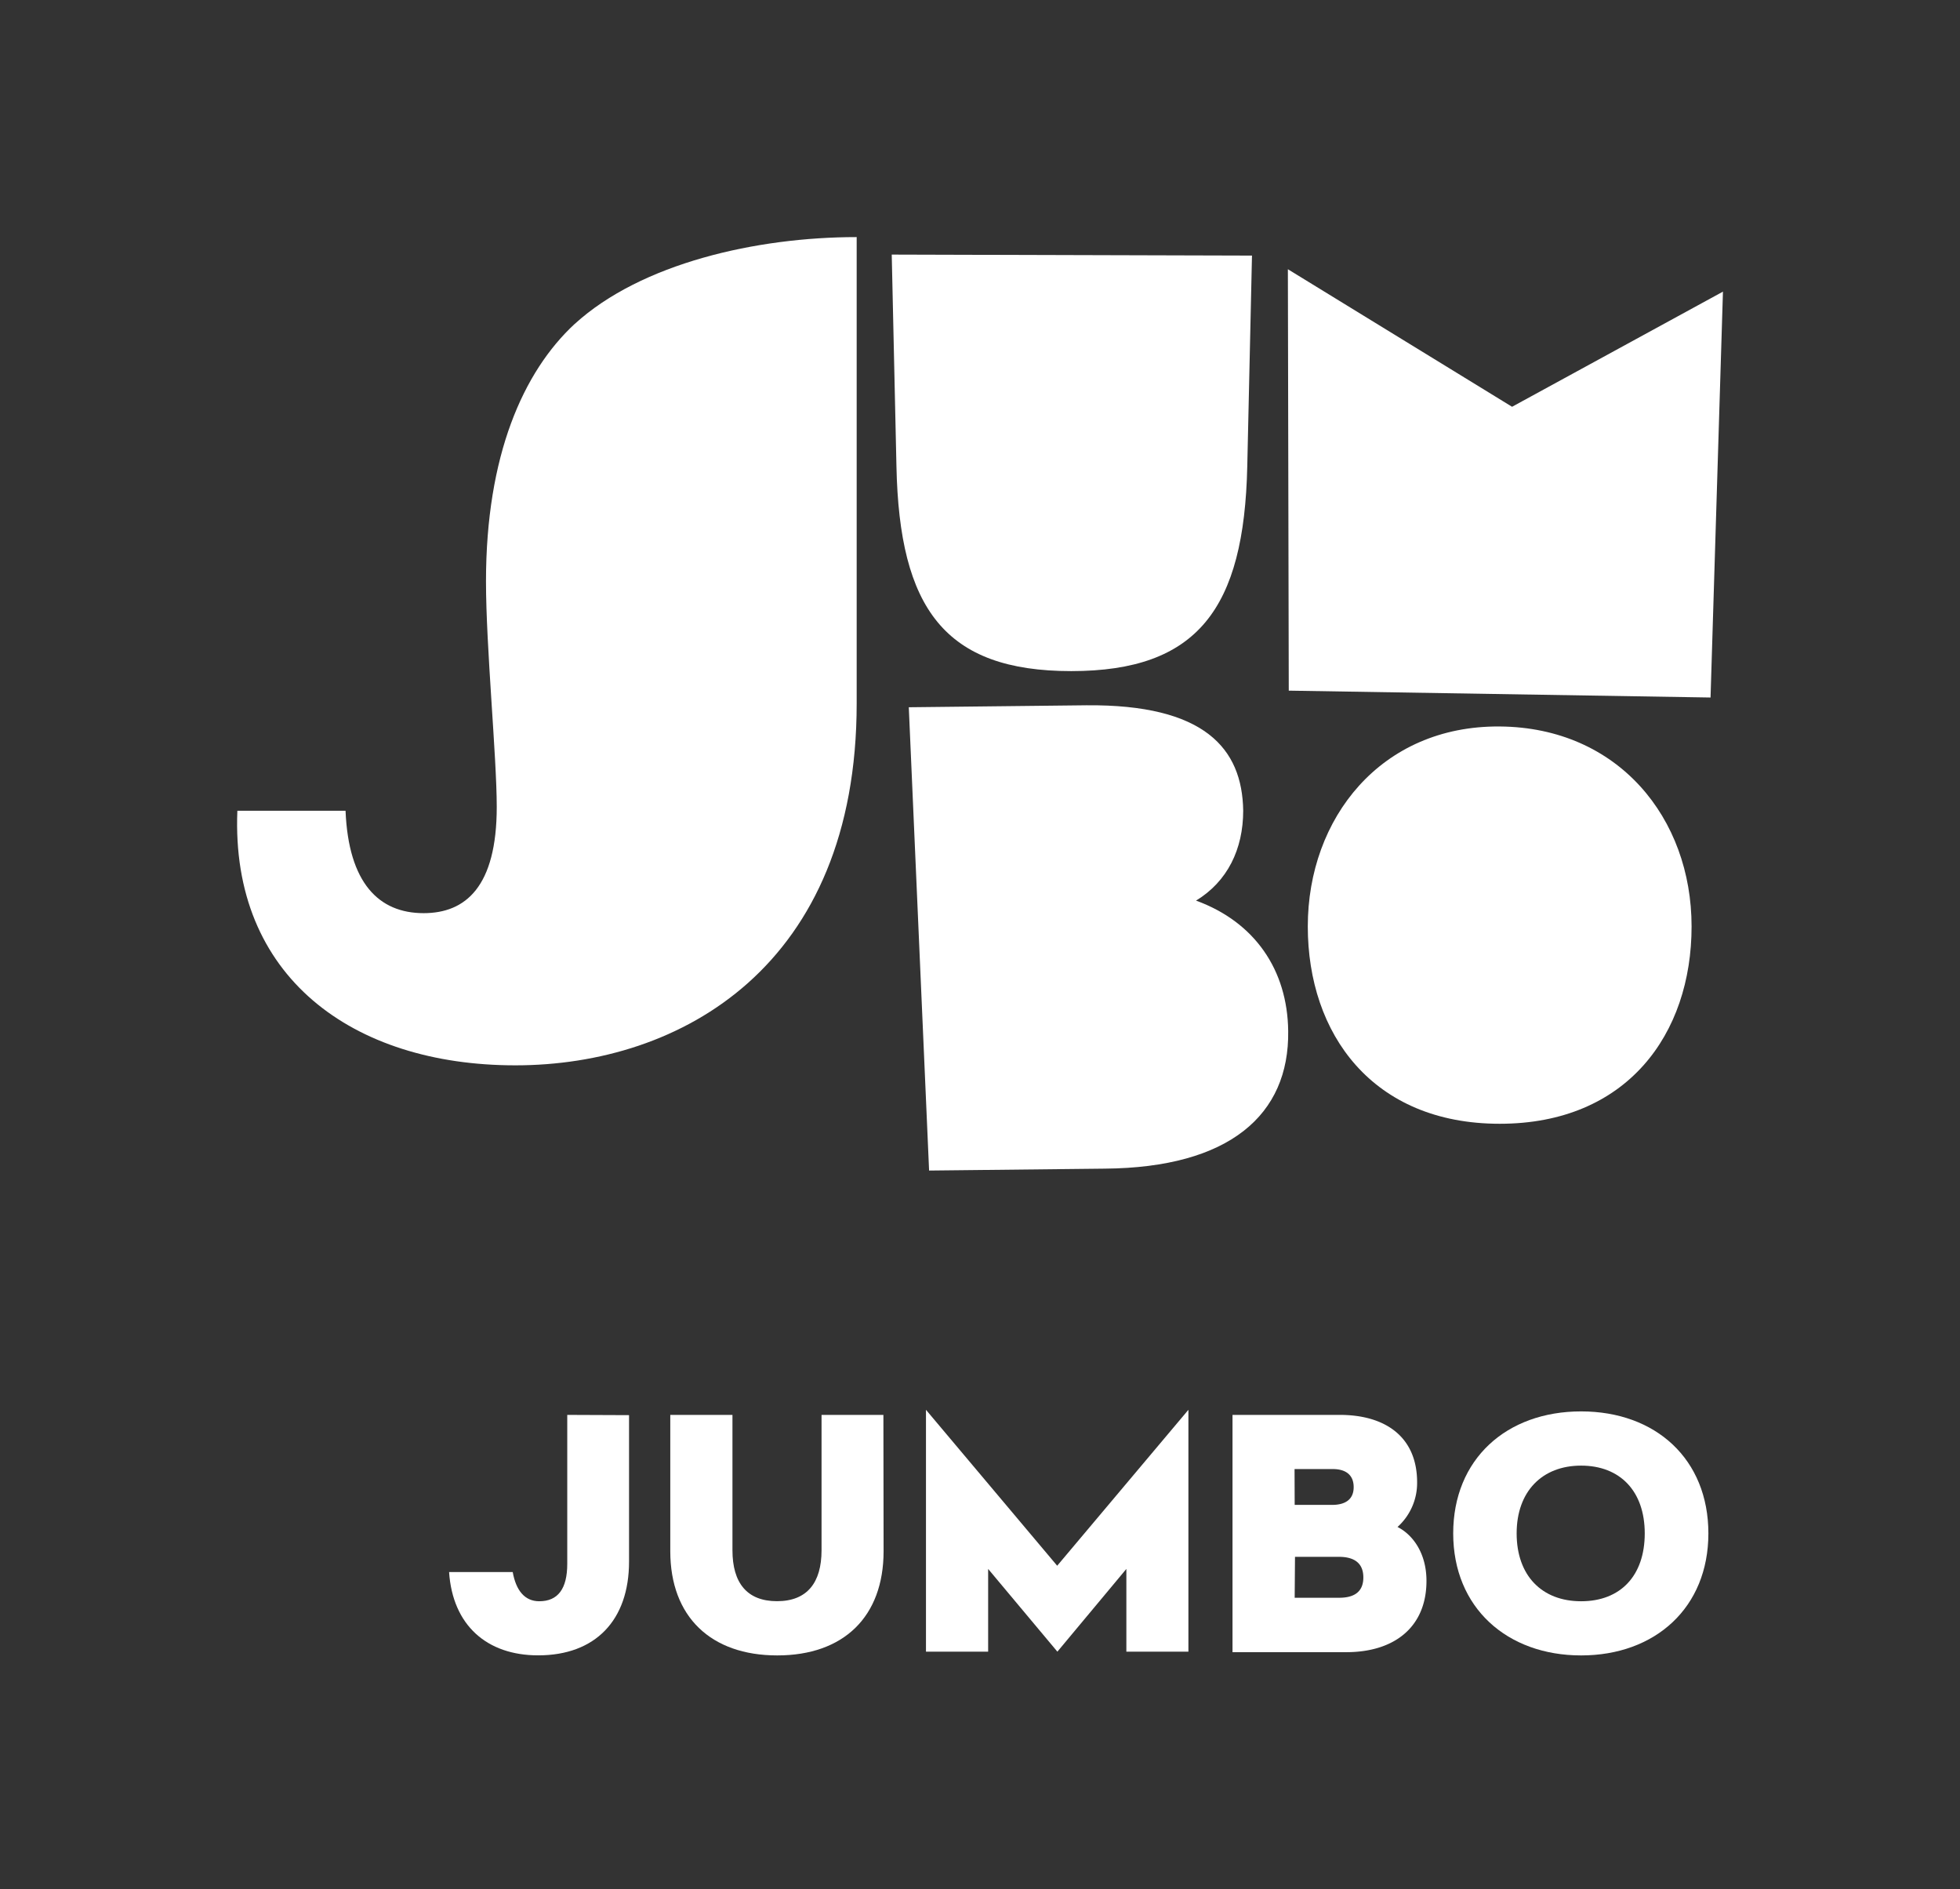
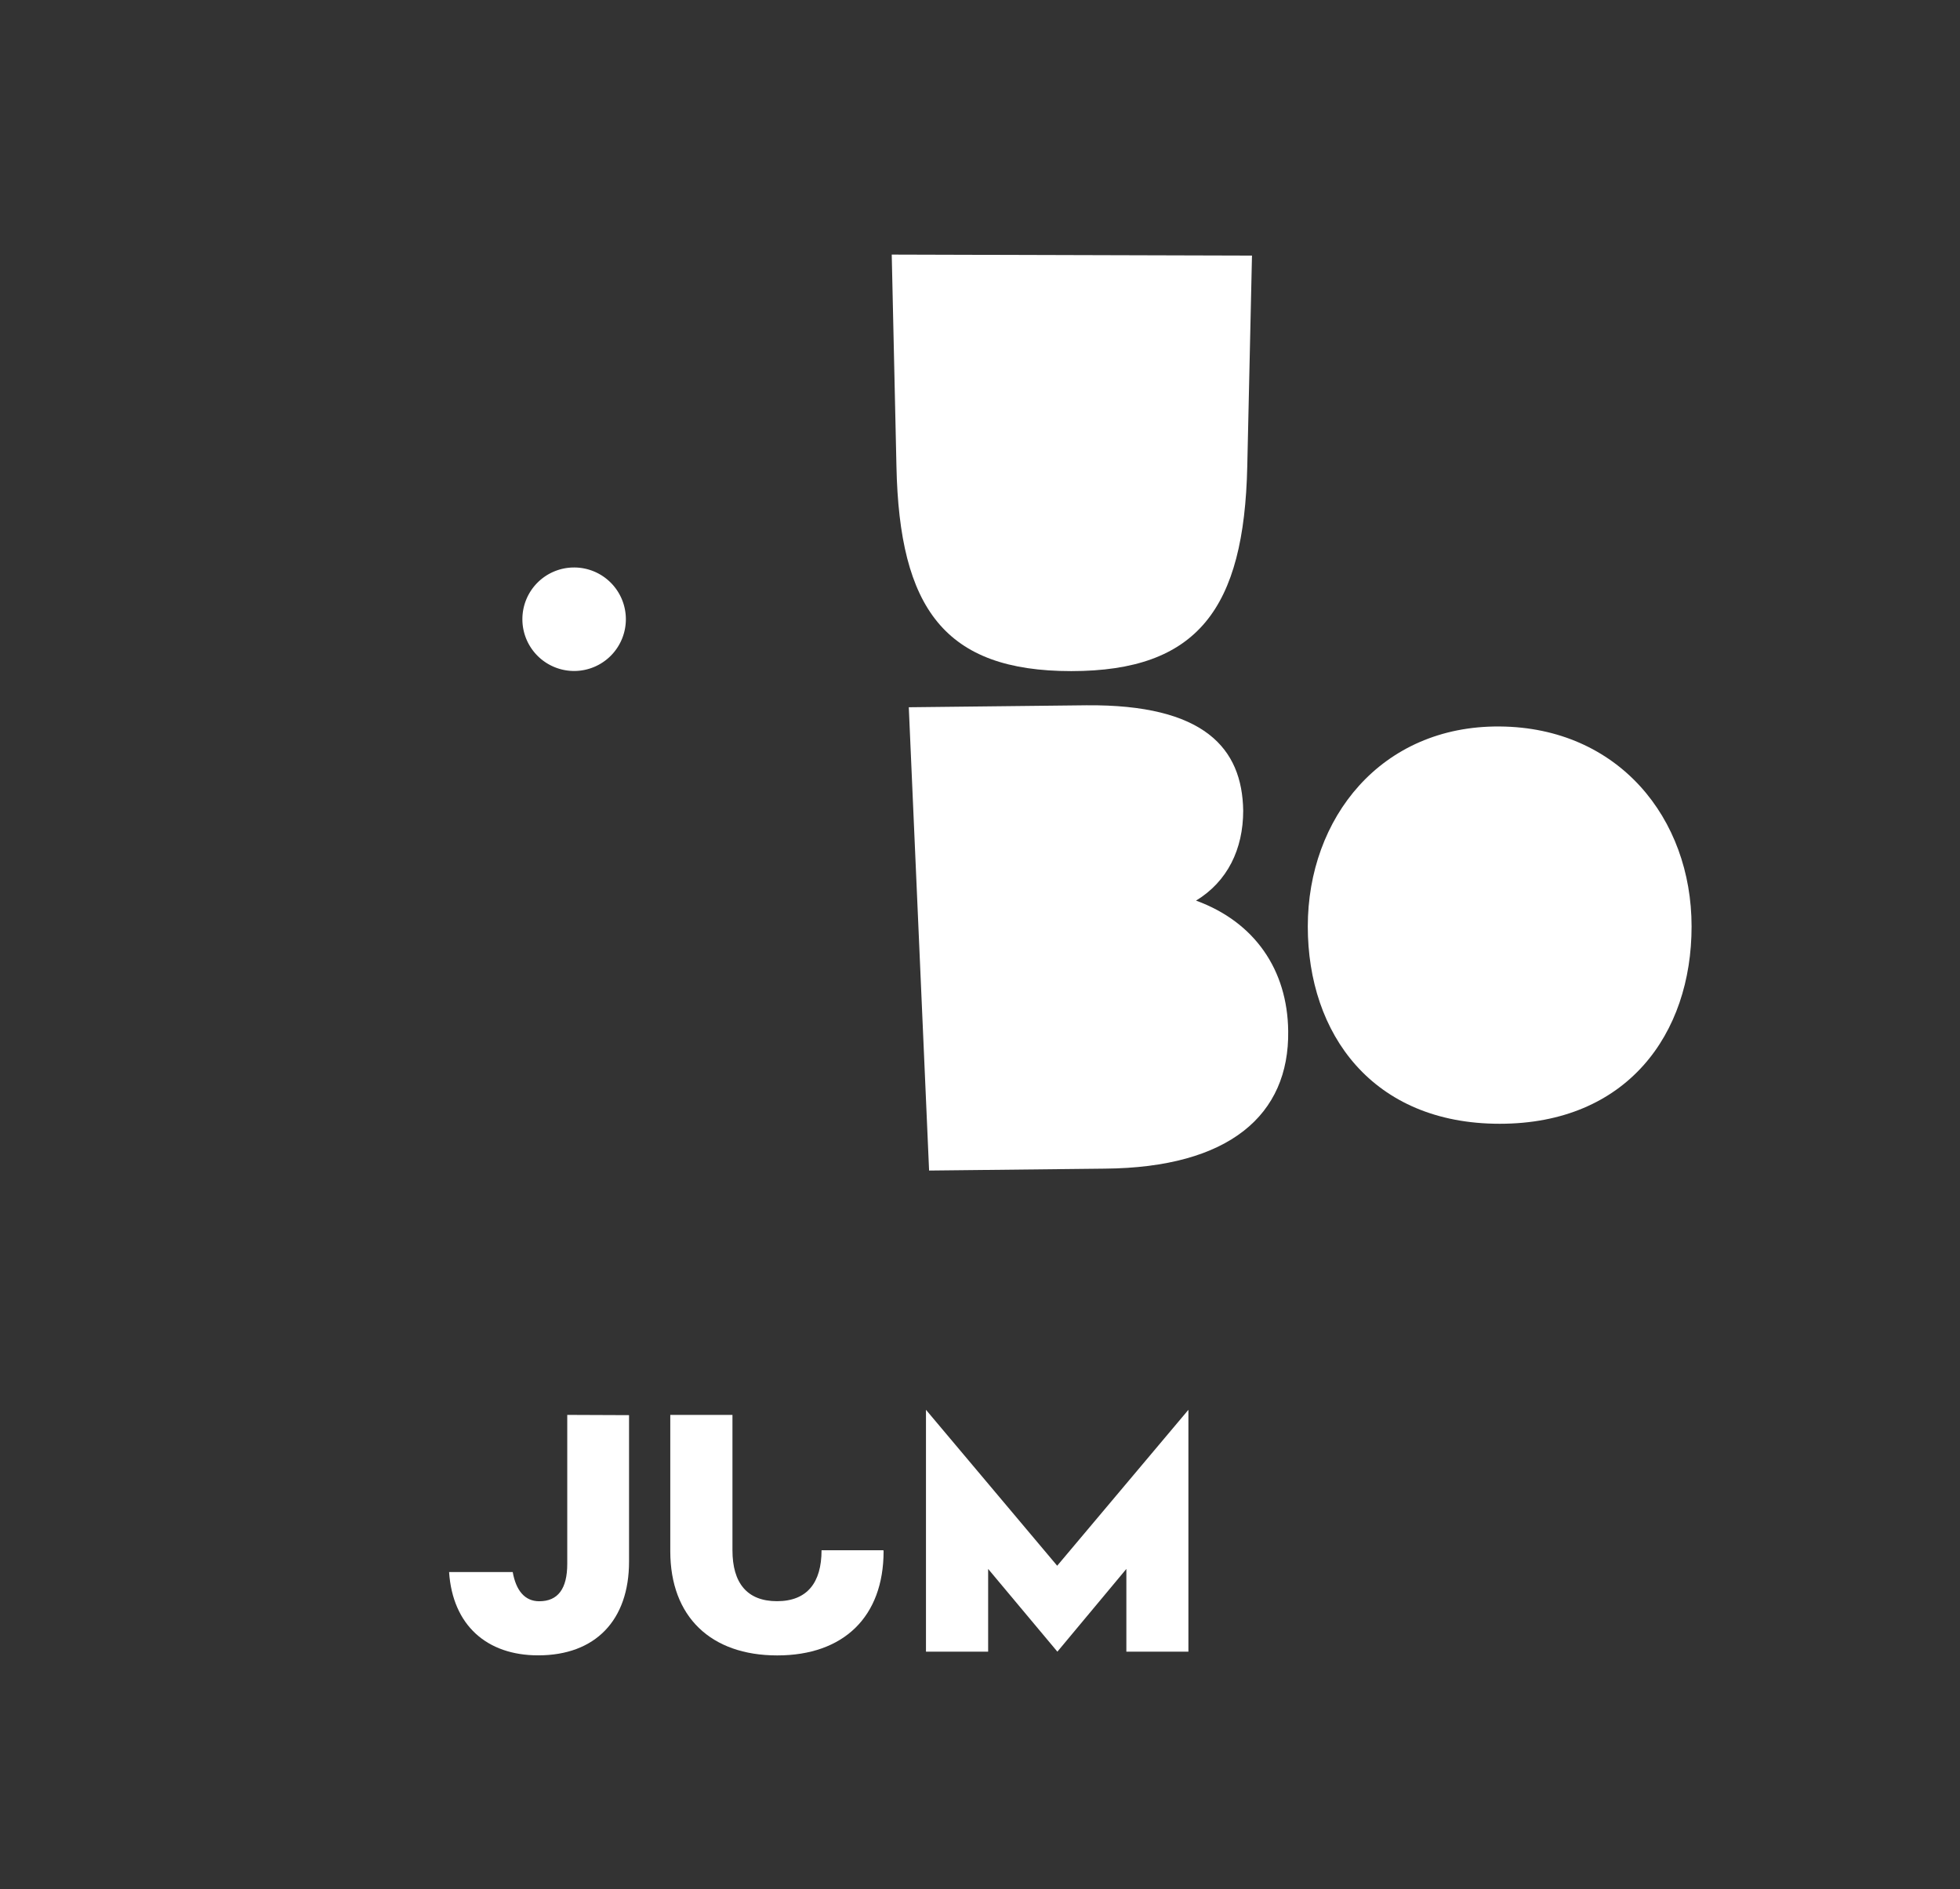
<svg xmlns="http://www.w3.org/2000/svg" id="LOGO" viewBox="0 0 308 296.79">
  <rect x="0" y="0" width="308" height="296.79" fill="#333333" stroke="none" />
  <defs>
    <style>.cls-1{fill:none;}.cls-2{fill:#fff;}</style>
  </defs>
  <title>Artboard 1</title>
  <rect class="cls-1" width="308" height="296.79" />
  <path class="cls-2" d="M177,259.5v-13l-10.84,13-10.88-13v13h-9.77v-38L166.13,246l20.62-24.5v38Z" />
-   <path class="cls-2" d="M138.85,243.71c0,10.31-6.28,16.38-16.71,16.38s-16.81-6.07-16.81-16.38V222.3h9.77v21.27c0,5.12,2.28,8,7,8s7-2.89,7-8V222.3h9.72Z" />
-   <path class="cls-2" d="M210.55,222.3c7,0,12.14,3.33,12.14,10.61a9.3,9.3,0,0,1-3.08,7c2.38,1.2,4.55,4.09,4.55,8.47,0,7.22-5,11.2-12.61,11.2H193.68V222.3Zm-7.1,14.14h5.87c2.08,0,3.4-.85,3.4-2.79s-1.27-2.84-3.29-2.84h-6Zm0,14.59h7c2.38,0,3.79-.95,3.79-3.19s-1.41-3.24-3.85-3.24h-6.89Z" />
-   <path class="cls-2" d="M268.46,240.92c0,11.66-8.35,19.17-20,19.17s-20.1-7.51-20.1-19.17,8.36-19.17,20.1-19.17S268.46,229.27,268.46,240.92Zm-30.13,0c0,6.62,3.95,10.66,10.13,10.66s10-4,10-10.66-3.9-10.65-10-10.65S238.33,234.3,238.33,240.92Z" />
+   <path class="cls-2" d="M138.85,243.71c0,10.31-6.28,16.38-16.71,16.38s-16.81-6.07-16.81-16.38V222.3h9.77v21.27c0,5.12,2.28,8,7,8s7-2.89,7-8h9.72Z" />
  <path class="cls-2" d="M89.14,222.3v23.4c0,3.93-1.47,5.88-4.4,5.88-2.3,0-3.66-1.72-4.17-4.59h-10c.56,8.36,5.93,13.09,14,13.09,9,0,14.28-5.52,14.28-14.74v-23Z" />
-   <path class="cls-2" d="M90.32,50.88C82.2,58.4,76.37,71.58,76.37,91.34c0,10.28,1.69,27.61,1.69,35.43,0,12.57-4.91,16.7-11.49,16.7-7.06,0-11.81-4.75-12.27-16.09h-17c-1.07,26.06,18.08,40,43.68,40,26.06,0,53.64-15.63,53.64-56.86V37.25c-15.78,0-33.87,4.13-44.29,13.63" />
  <path class="cls-2" d="M140.87,73.26c.46,22.37,7.61,32.18,27.47,32.18S195.51,95.63,196,73.26l.74-33.1L140.13,40Z" />
-   <polygon class="cls-2" points="270.75 45.82 237.61 63.91 202.38 42.3 202.52 108.51 268.8 109.59 270.75 45.82" />
  <path class="cls-2" d="M187.93,141.51c4.95-3,7.43-8.08,7.43-14.15-.15-9.81-6.12-16.71-24.63-16.55l-27.92.31L146,183.91l27.62-.3c19.55-.16,29-8.43,28.81-21.62-.11-9.59-5.24-17.11-14.45-20.48" />
  <path class="cls-2" d="M235.67,176.56c20,0,30.15-14.1,30.15-31,0-17-11.5-31.27-30.15-31.42s-30.16,14.4-30.16,31.42c0,16.86,10.15,31,30.16,31" />
  <path class="cls-2" d="M90.16,89.16a8.13,8.13,0,1,1-8.07,8.17,8.12,8.12,0,0,1,8.07-8.17" />
  <path class="cls-2" d="M86.94,95.42a3.45,3.45,0,1,1-3.43,3.47,3.44,3.44,0,0,1,3.43-3.47" />
</svg>